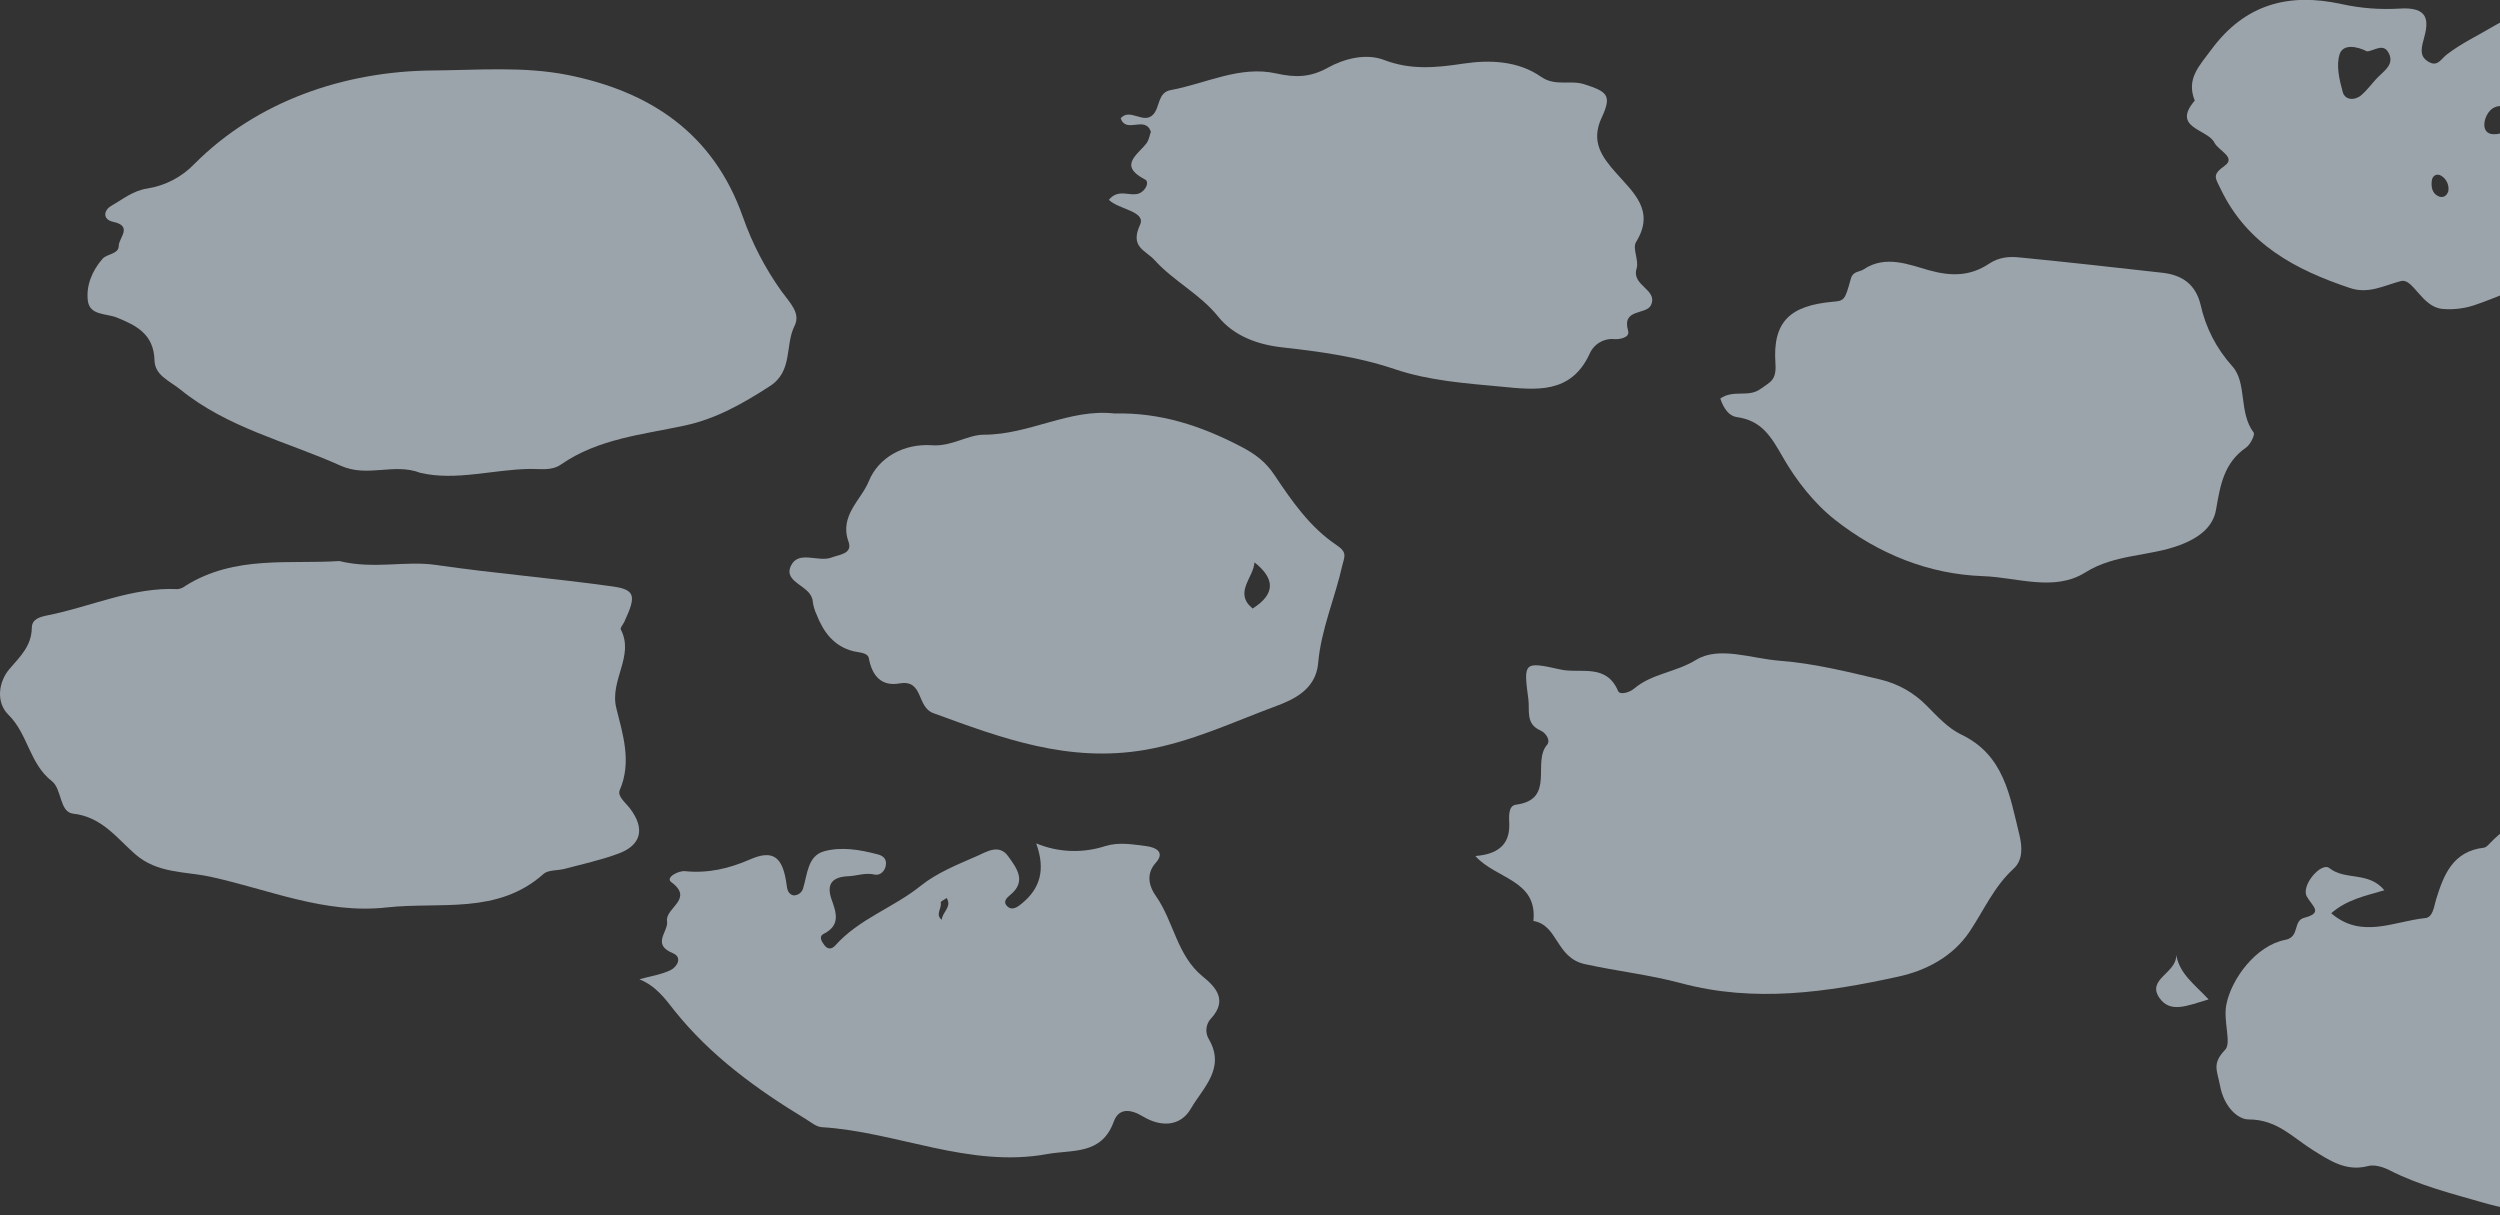
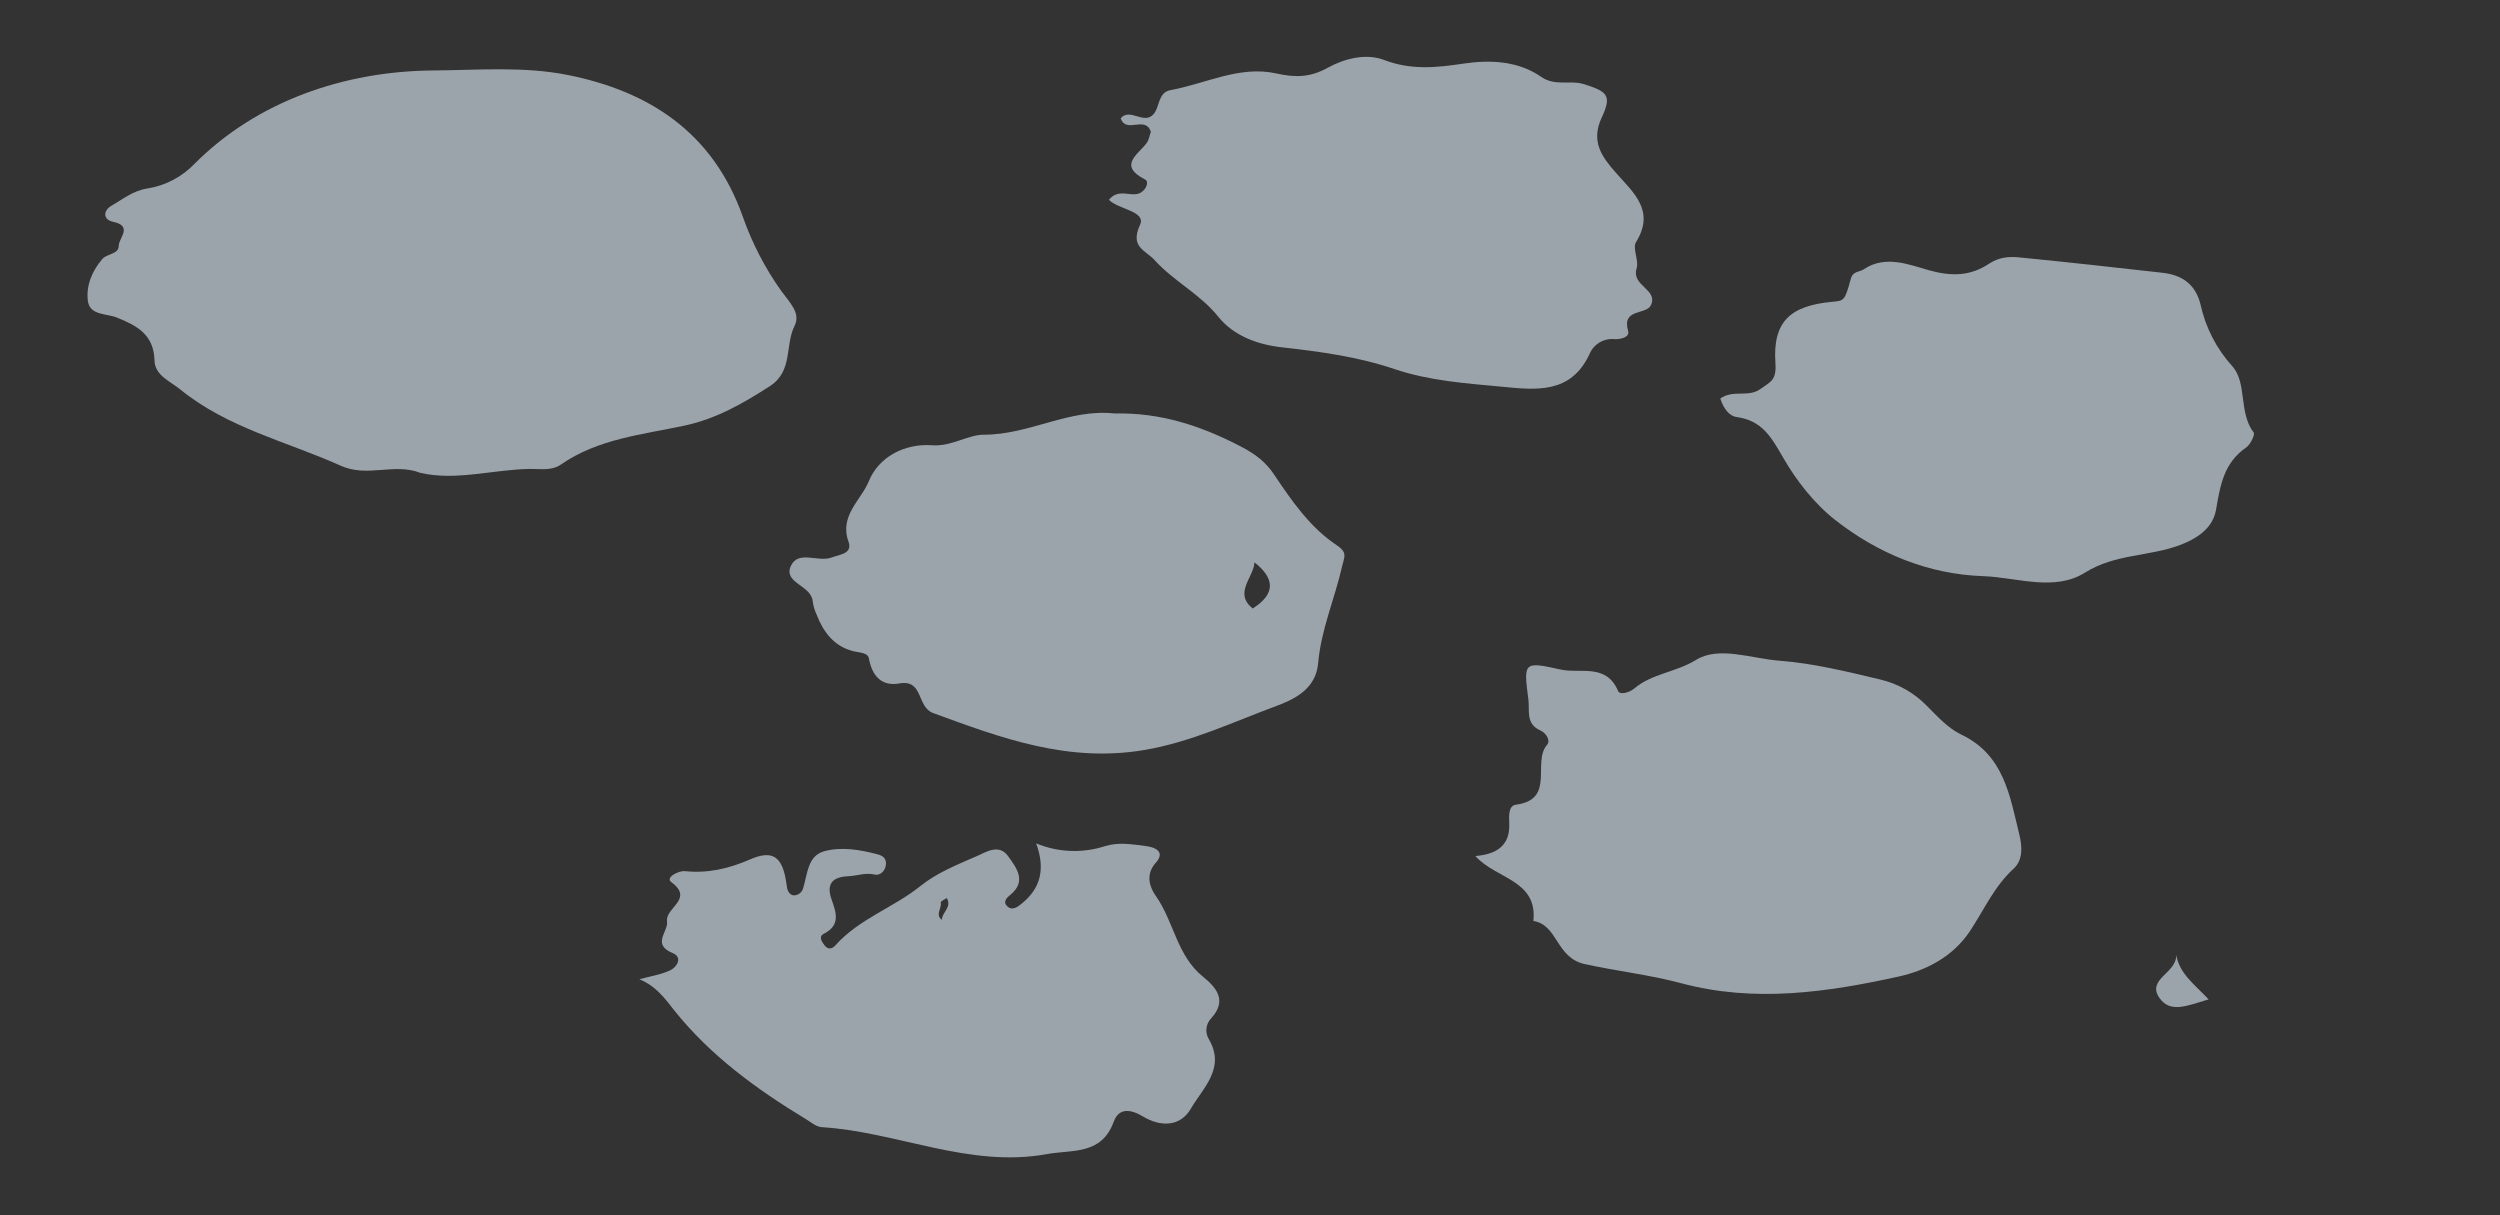
<svg xmlns="http://www.w3.org/2000/svg" width="716" height="348" viewBox="0 0 716 348" fill="none">
  <rect x="0" y="0" width="716" height="348" fill="#333333" stroke="none" />
  <g opacity="0.6" clip-path="url(#clip0_564_6099)">
    <path fill-rule="evenodd" clip-rule="evenodd" d="M120.42 135.432C112.744 132.473 105.344 136.874 97.544 133.365C82.076 126.412 65.199 122.578 51.658 111.557C48.663 109.123 44.358 107.539 44.25 103.221C44.066 95.768 39.136 93.217 33.404 90.924C30.409 89.724 25.662 90.391 25.153 86.081C24.644 81.771 26.388 77.561 29.325 74.16C30.676 72.61 34.005 72.86 34.013 70.367C34.013 68.158 38.143 64.757 32.42 63.531C29.358 62.881 29.642 60.264 31.819 58.988C35.156 57.071 38.16 54.578 42.214 53.986C47.365 53.165 52.106 50.682 55.713 46.917C73.633 28.927 98.678 20.374 124.057 20.182C136.972 20.091 149.92 18.957 162.559 21.466C186.094 26.16 204.273 38.081 212.741 62.072C215.404 69.666 219.129 76.845 223.803 83.397C226.215 86.731 229.401 89.657 227.549 93.35C224.755 98.936 227.174 106.305 220.441 110.623C212.783 115.55 205.157 119.935 196.105 121.877C183.975 124.487 171.319 125.637 160.665 133.031C157.945 134.915 154.75 134.248 151.847 134.298C141.193 134.448 130.656 137.791 120.42 135.432Z" fill="#E3F0FC" />
-     <path fill-rule="evenodd" clip-rule="evenodd" d="M97.16 160.683C107.172 163.133 116.015 160.508 124.909 161.808C141.669 164.251 158.58 165.601 175.357 167.944C181.982 168.869 182.265 170.636 178.836 178.022C178.486 178.797 177.56 179.823 177.785 180.256C181.79 187.942 174.515 194.762 176.517 202.839C178.336 210.167 181.006 218.212 177.502 226.256C176.717 228.057 179.17 229.857 180.455 231.583C184.818 237.343 183.642 242.02 177.201 244.438C172.196 246.305 166.956 247.43 161.8 248.814C159.74 249.373 157.028 249.073 155.643 250.315C142.412 262.077 126.01 258.193 110.717 259.893C93.022 261.852 76.996 254.75 60.327 251.115C52.994 249.515 45.076 250.223 38.686 244.613C33.422 239.986 29.15 233.951 20.932 233.025C16.986 232.583 17.762 225.973 14.859 223.722C8.435 218.72 8.026 210.234 2.428 204.723C-1.335 201.014 -0.308 195.112 2.712 191.594C5.732 188.076 9.027 185.041 9.111 179.848C9.111 177.347 11.296 176.697 13.641 176.23C26.072 173.771 37.835 168.094 50.933 168.727C51.757 168.609 52.532 168.269 53.177 167.744C67.26 158.932 83.053 161.641 97.16 160.683Z" fill="#E3F0FC" />
    <path fill-rule="evenodd" clip-rule="evenodd" d="M422.546 245.163C428.453 244.696 432.424 242.312 432.257 236.076C432.207 233.909 431.865 230.766 434.209 230.458C445.564 228.957 438.748 218.345 443.061 213.343C444.179 212.043 442.786 209.909 441.125 209.175C436.87 207.283 438.155 203.456 437.721 200.23C436.311 189.626 436.387 189.393 446.898 191.744C452.563 193.027 459.997 189.86 463.417 197.904C463.934 199.121 466.654 198.371 468.064 197.179C473.145 192.886 479.986 192.552 485.743 189.001C492.308 184.95 501.594 188.618 509.603 189.226C519.356 189.96 529.025 192.361 538.586 194.628C543.619 195.83 548.21 198.431 551.826 202.131C554.854 205.19 557.958 208.591 561.729 210.392C573.968 216.227 575.603 227.898 578.339 239.044C579.173 242.379 579.424 246.305 576.721 248.764C571.123 253.858 568.194 260.66 564.148 266.729C559.251 274.09 551.484 277.983 543.8 279.675C523.293 284.194 502.537 287.236 481.496 281.593C472.453 279.167 463.05 278.133 453.881 276.116C445.539 274.265 446.256 264.937 439.165 263.761C440.374 251.957 428.469 251.799 422.546 245.163Z" fill="#E3F0FC" />
    <path fill-rule="evenodd" clip-rule="evenodd" d="M319.221 118.426C332.36 118.101 344.074 121.969 355.545 127.971C359.608 130.105 362.503 132.298 364.981 136.024C369.986 143.527 375.242 151.079 382.767 156.098C386.004 158.257 385.028 159.432 384.436 161.933C382.334 171.337 378.346 180.273 377.512 189.968C376.861 197.388 370.595 200.322 365.515 202.206C353.167 206.766 341.321 212.46 327.914 214.769C305.98 218.529 286.926 211.434 267.287 204.232C262.431 202.456 264.575 194.52 257.576 195.737C252.495 196.629 249.775 193.628 248.841 188.534C248.54 186.867 246.088 186.925 244.402 186.509C238.871 185.117 235.834 181.057 233.874 176.013C233.321 174.84 232.949 173.589 232.773 172.304C232.489 167.61 224.246 167.027 226.499 162.1C228.626 157.457 234.374 161.141 238.179 159.666C240.298 158.832 244.286 158.674 243.009 155.114C240.323 147.67 246.672 143.193 248.849 137.775C251.602 131.03 258.86 126.937 267.011 127.529C272.442 127.929 277.265 124.495 281.736 124.503C294.776 124.528 306.331 116.95 319.221 118.426ZM358.765 174.279C365.49 170.019 365.031 165.601 359.283 161.058C359.016 165.476 353.251 169.769 358.765 174.288V174.279Z" fill="#E3F0FC" />
    <path fill-rule="evenodd" clip-rule="evenodd" d="M317.585 57.237C320.355 53.828 323.65 56.445 326.295 55.37C328.147 54.628 329.257 52.094 327.963 51.419C320.23 47.417 325.728 44.441 328.339 41.056C329.073 40.106 329.248 38.731 329.615 37.722C327.947 32.97 322.507 38.439 320.964 33.871C323.617 30.811 327.521 35.713 330.258 32.82C332.252 30.72 331.534 26.493 335.263 25.809C345.341 23.967 355.044 18.698 365.548 21.041C370.962 22.25 375.259 22.183 380.231 19.424C385.062 16.748 391.252 15.206 396.391 17.173C404.125 20.132 411.3 19.39 419.108 18.223C426.617 17.09 434.751 17.39 441.359 21.991C445.413 24.834 449.702 22.825 453.748 24.134C460.314 26.235 461.698 27.302 458.753 33.612C455.5 40.506 458.753 44.916 462.816 49.501C467.822 55.187 474.121 60.339 468.565 69.325C467.455 71.117 469.449 74.594 468.723 76.886C467.155 81.888 474.972 82.88 472.828 87.398C471.443 90.291 464.393 88.232 466.295 94.793C466.846 96.693 463.843 97.227 462.391 97.127C460.886 96.978 459.373 97.32 458.078 98.101C456.784 98.882 455.777 100.061 455.208 101.462C449.818 112.932 439.832 111.682 430.079 110.748C419.793 109.773 409.423 109.081 399.52 105.746C388.974 102.17 378.004 100.678 366.983 99.453C359.75 98.619 353.15 95.985 348.895 90.683C343.648 84.164 336.181 80.571 330.717 74.535C328.055 71.601 323.558 70.834 326.495 64.415C328.331 60.48 320.438 60.038 317.585 57.237Z" fill="#E3F0FC" />
    <path fill-rule="evenodd" clip-rule="evenodd" d="M296.761 241.545C303.064 244.163 310.099 244.432 316.584 242.304C320.555 241.111 324.301 241.845 328.113 242.304C330.892 242.637 333.828 243.971 331.008 247.105C327.846 250.598 329.457 254.408 331.008 256.567C336.189 263.895 337.032 273.64 344.474 279.675C348.261 282.743 351.598 286.461 346.901 291.621C346.135 292.408 345.652 293.428 345.53 294.519C345.408 295.61 345.652 296.712 346.226 297.648C351.081 305.985 344.507 311.562 341.078 317.489C338.008 322.799 332.327 322.749 327.396 319.781C323.742 317.581 320.421 317.28 318.97 321.257C315.474 330.86 307.148 329.201 299.881 330.527C277.556 334.603 256.991 324.158 235.333 322.816C233.765 322.716 232.238 321.382 230.77 320.49C216.712 311.962 203.531 302.408 193.135 289.404C190.507 286.069 187.929 282.426 183.124 280.459C186.086 279.625 189.206 279.183 191.951 277.9C193.895 276.991 195.571 274.173 192.71 272.99C186.478 270.414 191.5 266.862 191.041 263.82C190.507 259.952 198.892 257.509 192.251 252.632C190.491 251.332 194.303 249.298 196.214 249.506C202.771 250.165 208.728 248.781 214.743 246.172C221.417 243.212 224.221 245.388 225.28 253.383C225.447 254.65 225.639 255.983 227.174 256.434C227.809 256.47 228.438 256.288 228.956 255.918C229.473 255.548 229.848 255.012 230.019 254.4C231.254 250.381 231.304 245.13 236.009 243.812C241.015 242.429 246.321 243.362 251.401 244.696C252.778 245.055 253.746 245.805 253.746 247.264C253.746 249.364 252.077 250.84 250.517 250.481C247.814 249.84 245.511 250.848 242.959 250.948C238.42 251.14 236.568 253.116 238.17 257.617C239.513 261.402 240.781 265.012 235.875 267.471C234.34 268.246 235.417 269.813 236.193 270.805C237.144 272.006 238.295 271.839 239.279 270.73C246.054 263.136 255.915 259.96 263.69 253.699C268.346 249.956 274.227 247.614 279.792 245.18C282.537 243.971 286.132 241.578 288.752 245.246C291.138 248.581 294.125 252.407 289.336 256.3C288.285 257.134 287.317 258.218 288.252 259.318C289.837 261.185 291.647 259.585 292.782 258.659C297.829 254.491 299.531 249.106 296.761 241.545ZM271.132 257.192C270.49 257.642 269.363 258.184 269.422 258.443C269.806 260.11 267.753 261.961 269.739 263.444C269.764 261.302 272.742 259.768 271.132 257.192Z" fill="#E3F0FC" />
    <path fill-rule="evenodd" clip-rule="evenodd" d="M492.691 114.141C496.487 111.474 500.709 113.958 504.221 111.39C506.983 109.373 508.835 109.023 508.484 104.029C507.65 92.017 512.789 87.54 524.82 86.431C528.157 86.123 528.357 86.165 530.067 79.871C530.693 77.561 532.57 77.97 533.821 77.103C540.045 72.935 546.936 75.861 552.367 77.378C559.042 79.254 564.373 79.045 569.67 75.527C572.507 73.652 575.36 73.427 578.297 73.718C591.954 75.052 605.603 76.586 619.243 78.112C624.9 78.737 628.804 81.354 630.247 87.282C631.685 93.822 634.802 99.875 639.291 104.846C643.654 109.656 641.068 118.118 645.456 123.895C645.899 124.487 644.497 127.338 643.279 128.18C636.922 132.556 635.887 138.95 634.669 145.978C633.902 150.429 630.581 153.672 624.658 155.981C615.673 159.457 605.803 158.549 597.193 163.967C588.358 169.528 577.713 165.351 567.994 165.009C552.317 164.476 537.909 158.574 525.604 148.92C519.555 144.185 514.374 137.483 510.72 131.114C507.208 124.987 504.588 120.443 497.372 119.443C495.336 119.135 493.768 117.309 492.691 114.141Z" fill="#E3F0FC" />
-     <path fill-rule="evenodd" clip-rule="evenodd" d="M741.624 31.595C743.584 36.596 739.863 41.782 741.983 46.825C742.283 47.525 742.375 48.984 742.041 49.167C732.864 54.328 733.339 62.597 733.698 71.525C733.865 75.994 731.003 80.237 725.28 81.529C719.882 82.78 714.793 85.297 709.512 87.106C706.319 88.302 702.899 88.769 699.501 88.473C693.486 87.89 691.158 79.545 687.587 80.504C682.649 81.813 678.335 84.272 673.004 82.48C657.42 77.261 643.596 69.975 636.004 54.136C634.444 50.868 633.451 50.135 637.155 47.467C640.534 45.041 635.337 43.14 634.21 40.856C632.25 36.913 621.83 36.688 628.579 28.81C626.076 22.566 629.839 18.94 633.334 14.197C643.054 1.034 655.676 -2.118 670.652 1.175C676.056 2.361 681.597 2.796 687.12 2.467C695.763 1.876 695.647 6.002 694.12 11.379C693.286 14.355 693.06 16.381 695.789 17.84C698.191 19.098 699.126 16.864 700.794 15.589C704.965 12.379 709.879 10.079 714.451 7.344C716.003 6.419 717.788 5.477 719.29 6.511C727.449 12.054 738.712 9.403 746.212 17.348C746.963 22.541 739.113 25.809 741.757 32.028C740.539 30.061 738.637 25.942 736.902 29.385C734.632 33.887 730.336 38.055 731.304 43.932C740.406 45.183 740.481 45.191 741.106 37.855C741.273 35.746 740.197 33.57 741.624 31.595ZM677.902 14.713C675.007 13.221 671.06 12.554 670.093 15.464C669.008 18.681 669.993 22.875 670.969 26.393C671.611 28.66 674.306 28.894 676.216 27.301C678.127 25.709 679.553 23.525 681.372 21.783C683.191 20.04 685.544 18.34 684.259 15.455C682.715 12.029 680.037 14.605 677.902 14.713ZM727.233 17.356C725.456 23.067 724.404 28.468 728.476 34.029C733.748 27.543 733.364 22.283 727.233 17.356ZM720.133 34.312C719.841 32.778 719.499 31.069 717.63 30.569C714.71 29.785 712.708 31.403 711.832 33.904C711.139 35.854 711.39 38.439 714.243 38.439C715.54 38.486 716.818 38.109 717.882 37.364C718.945 36.619 719.735 35.547 720.133 34.312ZM701.203 54.753C701.344 53.895 701.224 53.014 700.858 52.224C700.492 51.435 699.897 50.774 699.151 50.326C697.891 49.576 696.648 50.276 696.456 51.768C696.256 53.511 696.531 55.361 698.333 56.195C699.601 56.787 700.744 56.212 701.203 54.753Z" fill="#E3F0FC" />
-     <path fill-rule="evenodd" clip-rule="evenodd" d="M682.882 254.966C677.193 256.634 672.137 257.659 667.657 261.552C676.325 269.055 685.685 263.828 694.579 262.944C696.781 262.728 697.082 259.727 697.682 257.659C699.868 250.548 702.488 243.804 711.381 242.779C712.099 242.695 712.791 241.837 713.384 241.228C724.379 229.866 737.878 231.758 751.619 233.617C766.219 235.593 780.126 239.278 792.306 247.839C800.814 253.711 808.191 261.071 814.081 269.563C815.75 272.006 817.301 274.307 817.91 277.525C819.429 285.594 819.771 285.519 811.695 287.278C810.444 287.553 809.192 287.97 807.774 288.387C808.063 290.311 808.984 292.084 810.391 293.429C811.798 294.773 813.613 295.612 815.549 295.814C819.946 296.431 821.932 299.983 825.352 301.55C830.116 303.717 830.033 307.294 827.98 311.087C823.358 319.648 815.941 325.667 808.408 331.444C803.235 335.404 797.104 333.328 791.28 333.561C786.433 333.761 782.053 334.395 776.997 337.221C756.324 348.642 733.773 350.934 710.889 344.348C701.904 341.764 692.735 339.447 684.292 335.12C682.474 334.195 679.962 333.453 678.119 333.97C671.836 335.637 666.939 332.194 662.426 329.393C656.586 325.75 652.106 320.59 644.005 320.607C640.843 320.607 636.922 316.889 635.829 310.978C634.995 306.502 633.435 304.676 637.306 300.625C639.141 298.707 636.688 292.43 637.631 287.695C639.066 280.401 646.066 270.772 654.559 269.163C658.73 268.33 656.628 263.695 659.94 262.853C665.538 261.427 662.184 259.518 660.666 256.742C658.939 253.591 664.837 246.739 667.164 248.648C671.736 252.241 678.344 249.498 682.882 254.966Z" fill="#E3F0FC" />
    <path fill-rule="evenodd" clip-rule="evenodd" d="M623.273 273.498C624.258 279 628.529 281.909 632.542 286.228C626.485 287.995 621.58 290.321 618.443 285.778C614.738 280.367 623.423 278.75 623.273 273.498Z" fill="#E3F0FC" />
  </g>
  <defs>
    <clipPath id="clip0_564_6099">
      <rect width="882" height="348" fill="white" />
    </clipPath>
  </defs>
</svg>